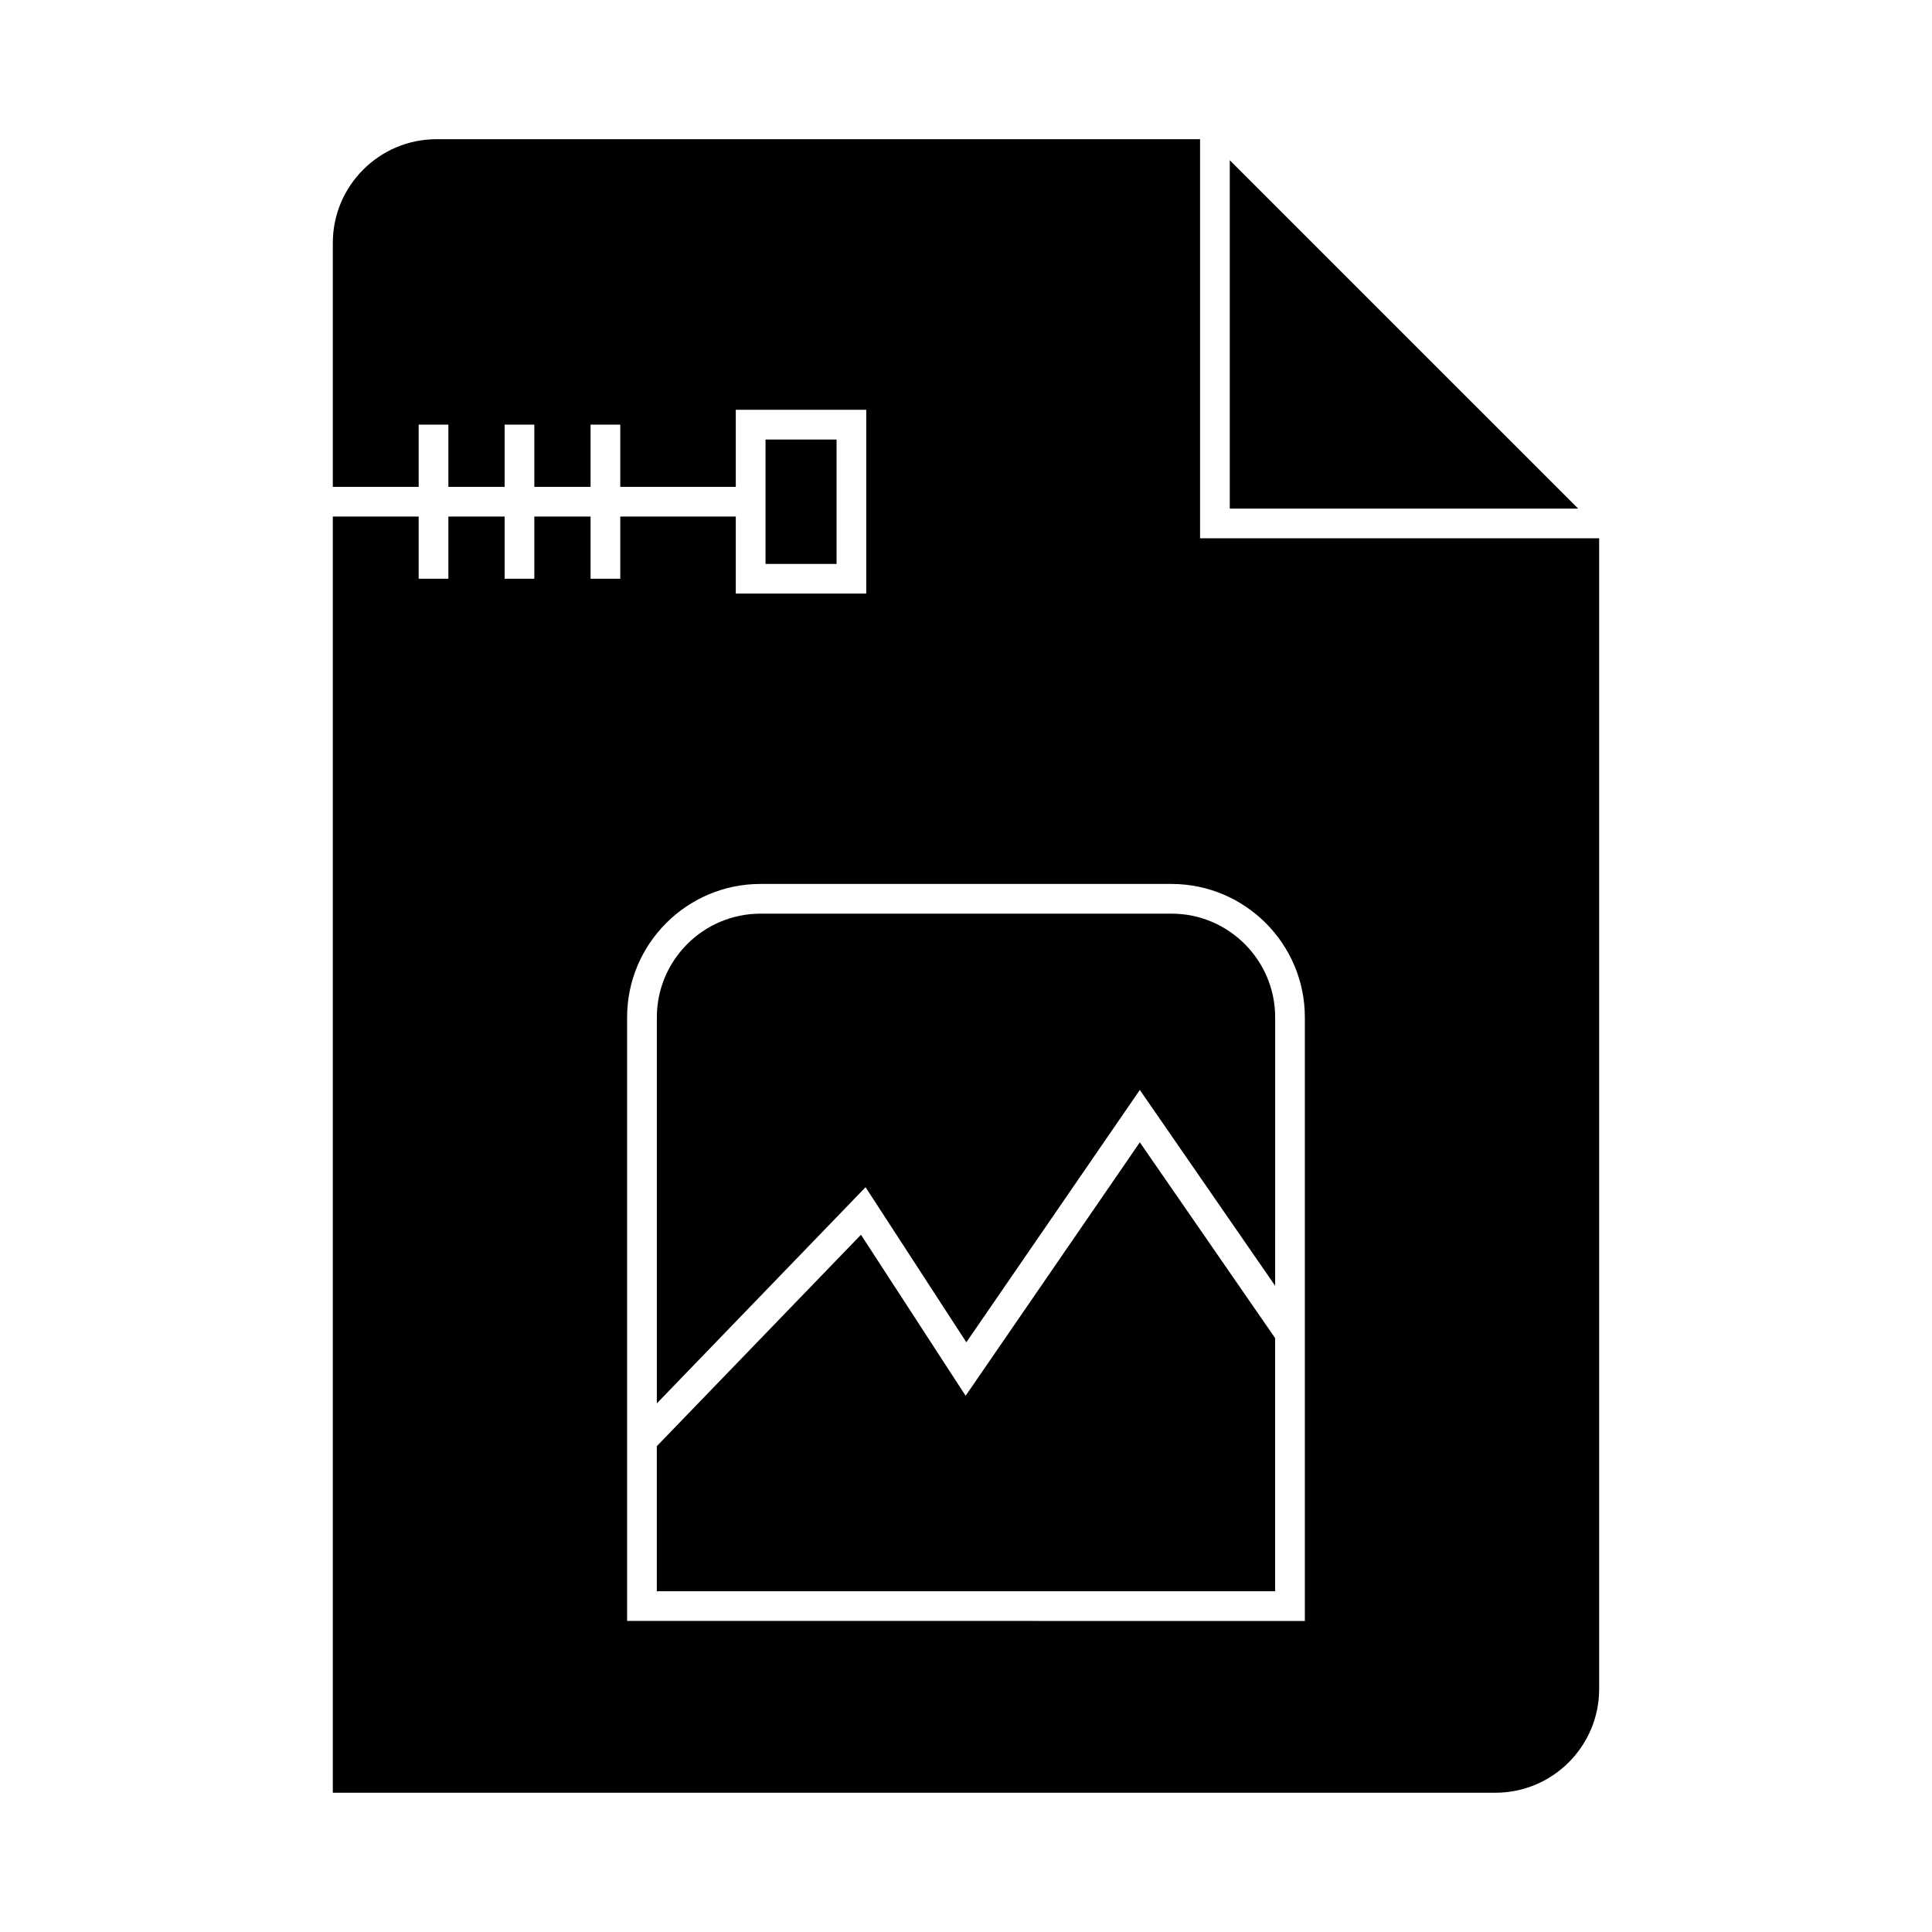
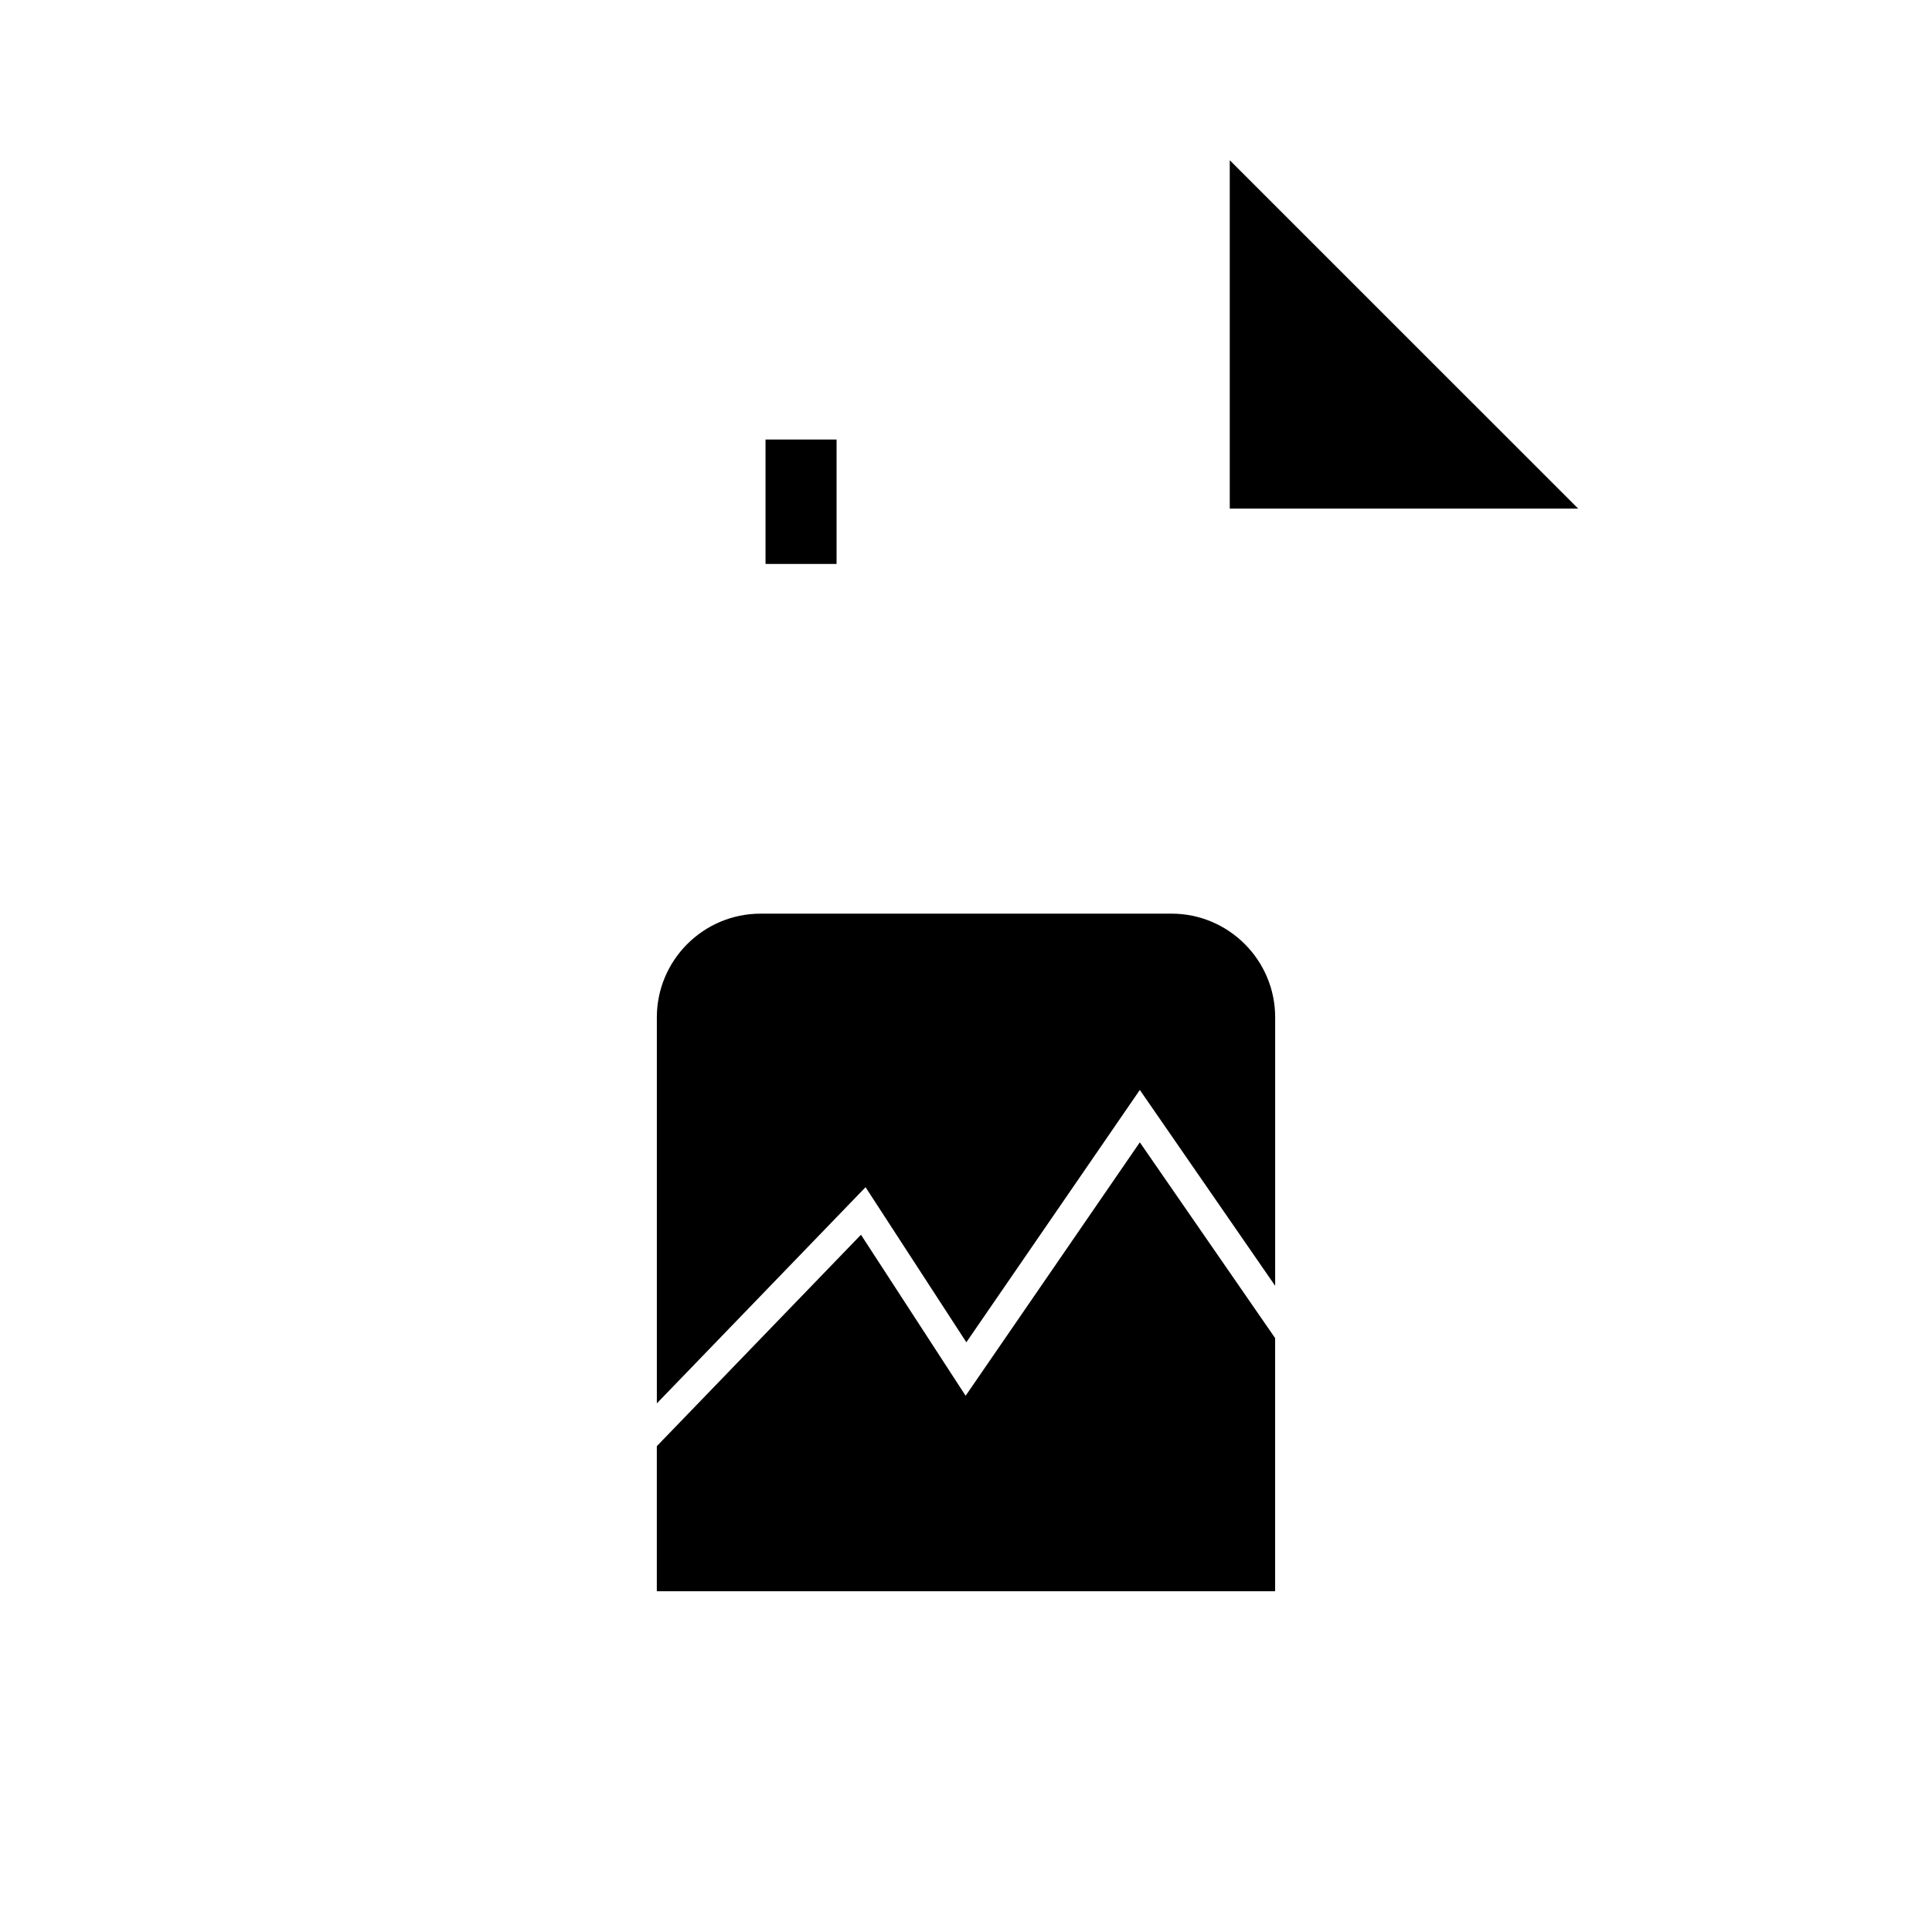
<svg xmlns="http://www.w3.org/2000/svg" fill="#000000" width="800px" height="800px" version="1.1" viewBox="144 144 512 512">
  <g>
-     <path d="m346.87 260.48h18.828v32.969h-18.828z" />
+     <path d="m346.87 260.48h18.828v32.969h-18.828" />
    <path d="m469.9 186.46v92.32h92.324z" />
    <path d="m399.9 513.89-27.734-42.672-54.102 56.031v38.453h163.86v-67.09l-35.855-51.883z" />
    <path d="m345.55 386.13c-15.152 0-27.48 12.328-27.48 27.48v102.3l55.312-57.289 26.711 41.098 45.973-66.871 35.863 51.906 0.004-71.148c0-15.152-12.328-27.48-27.48-27.48z" />
-     <path d="m462.03 180.89h-202.35c-15.152 0-27.48 12.328-27.48 27.48v64.648h22.754v-16.484h7.871v16.484h14.906v-16.484h7.871v16.484h14.906v-16.484h7.871v16.484h30.613v-20.422h34.574v48.711h-34.574v-20.422h-30.613v16.484h-7.871v-16.484h-14.906v16.484h-7.871v-16.484h-14.906v16.484h-7.871v-16.484h-22.754v338.21h308.11c15.152 0 27.48-12.328 27.48-27.48v-304.97h-105.76zm27.77 232.72v159.96l-179.61-0.004v-159.96c0-19.492 15.855-35.352 35.352-35.352h108.91c19.488 0.004 35.348 15.859 35.348 35.355z" />
  </g>
</svg>